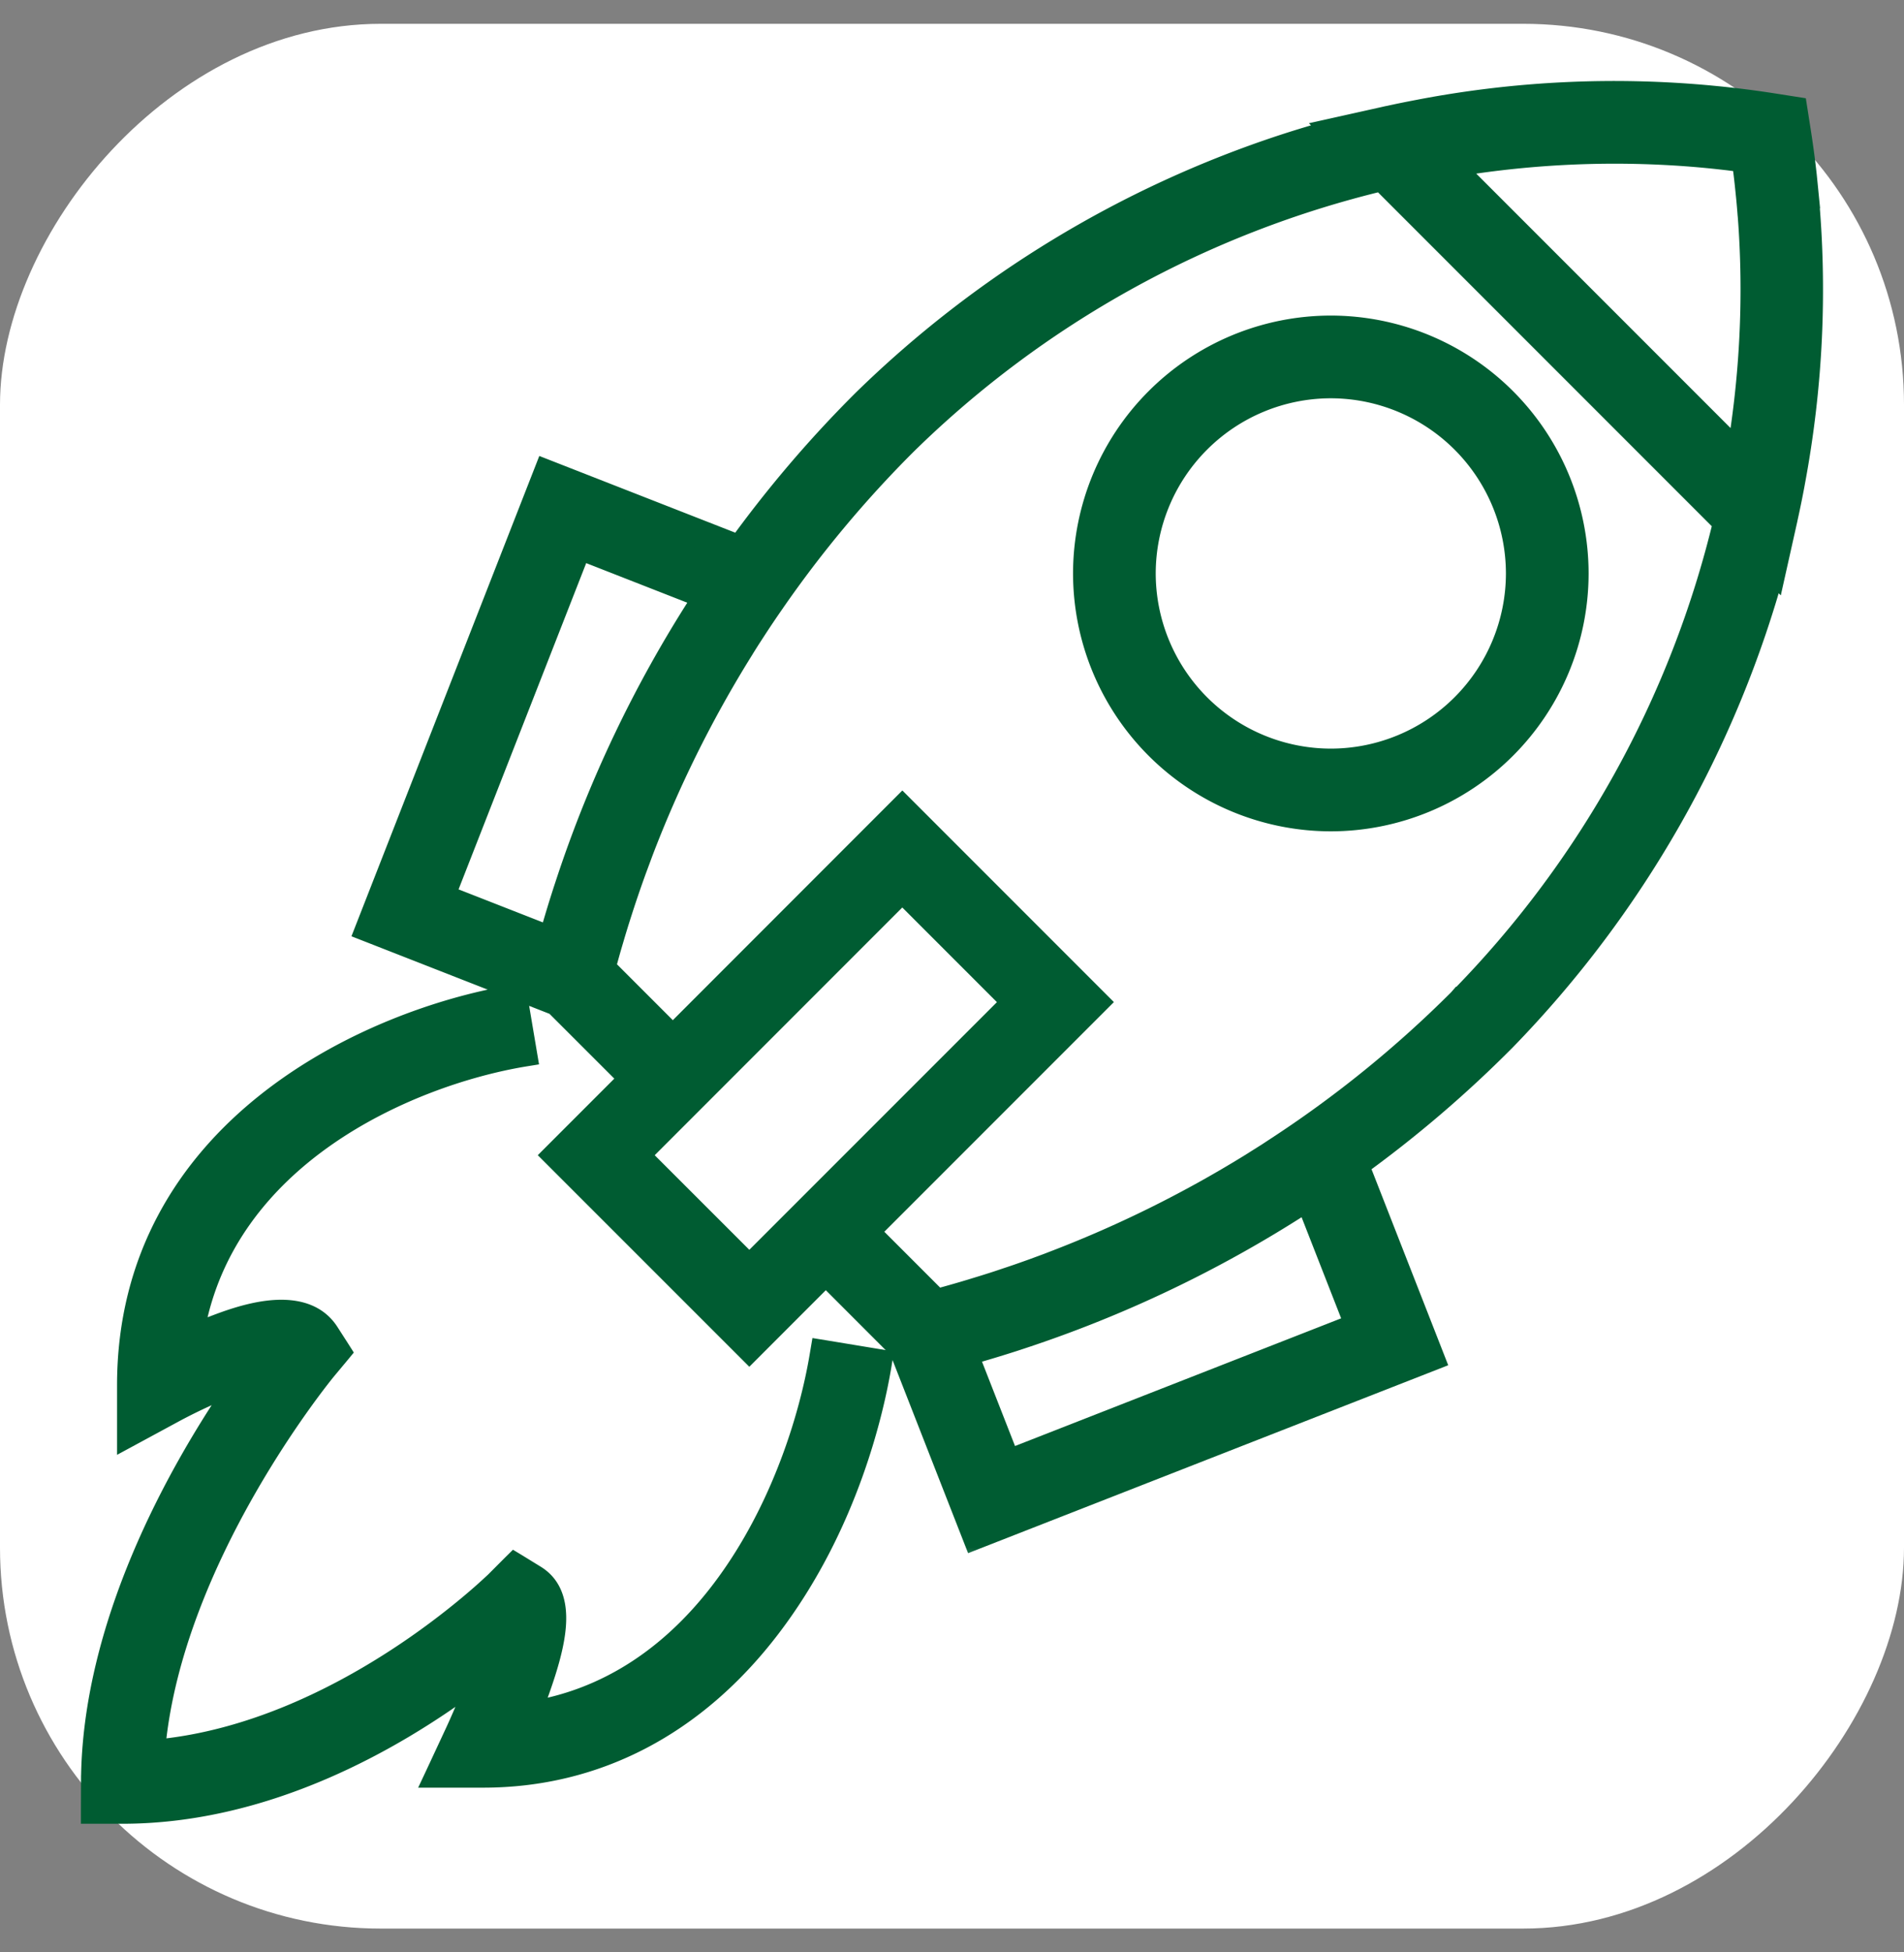
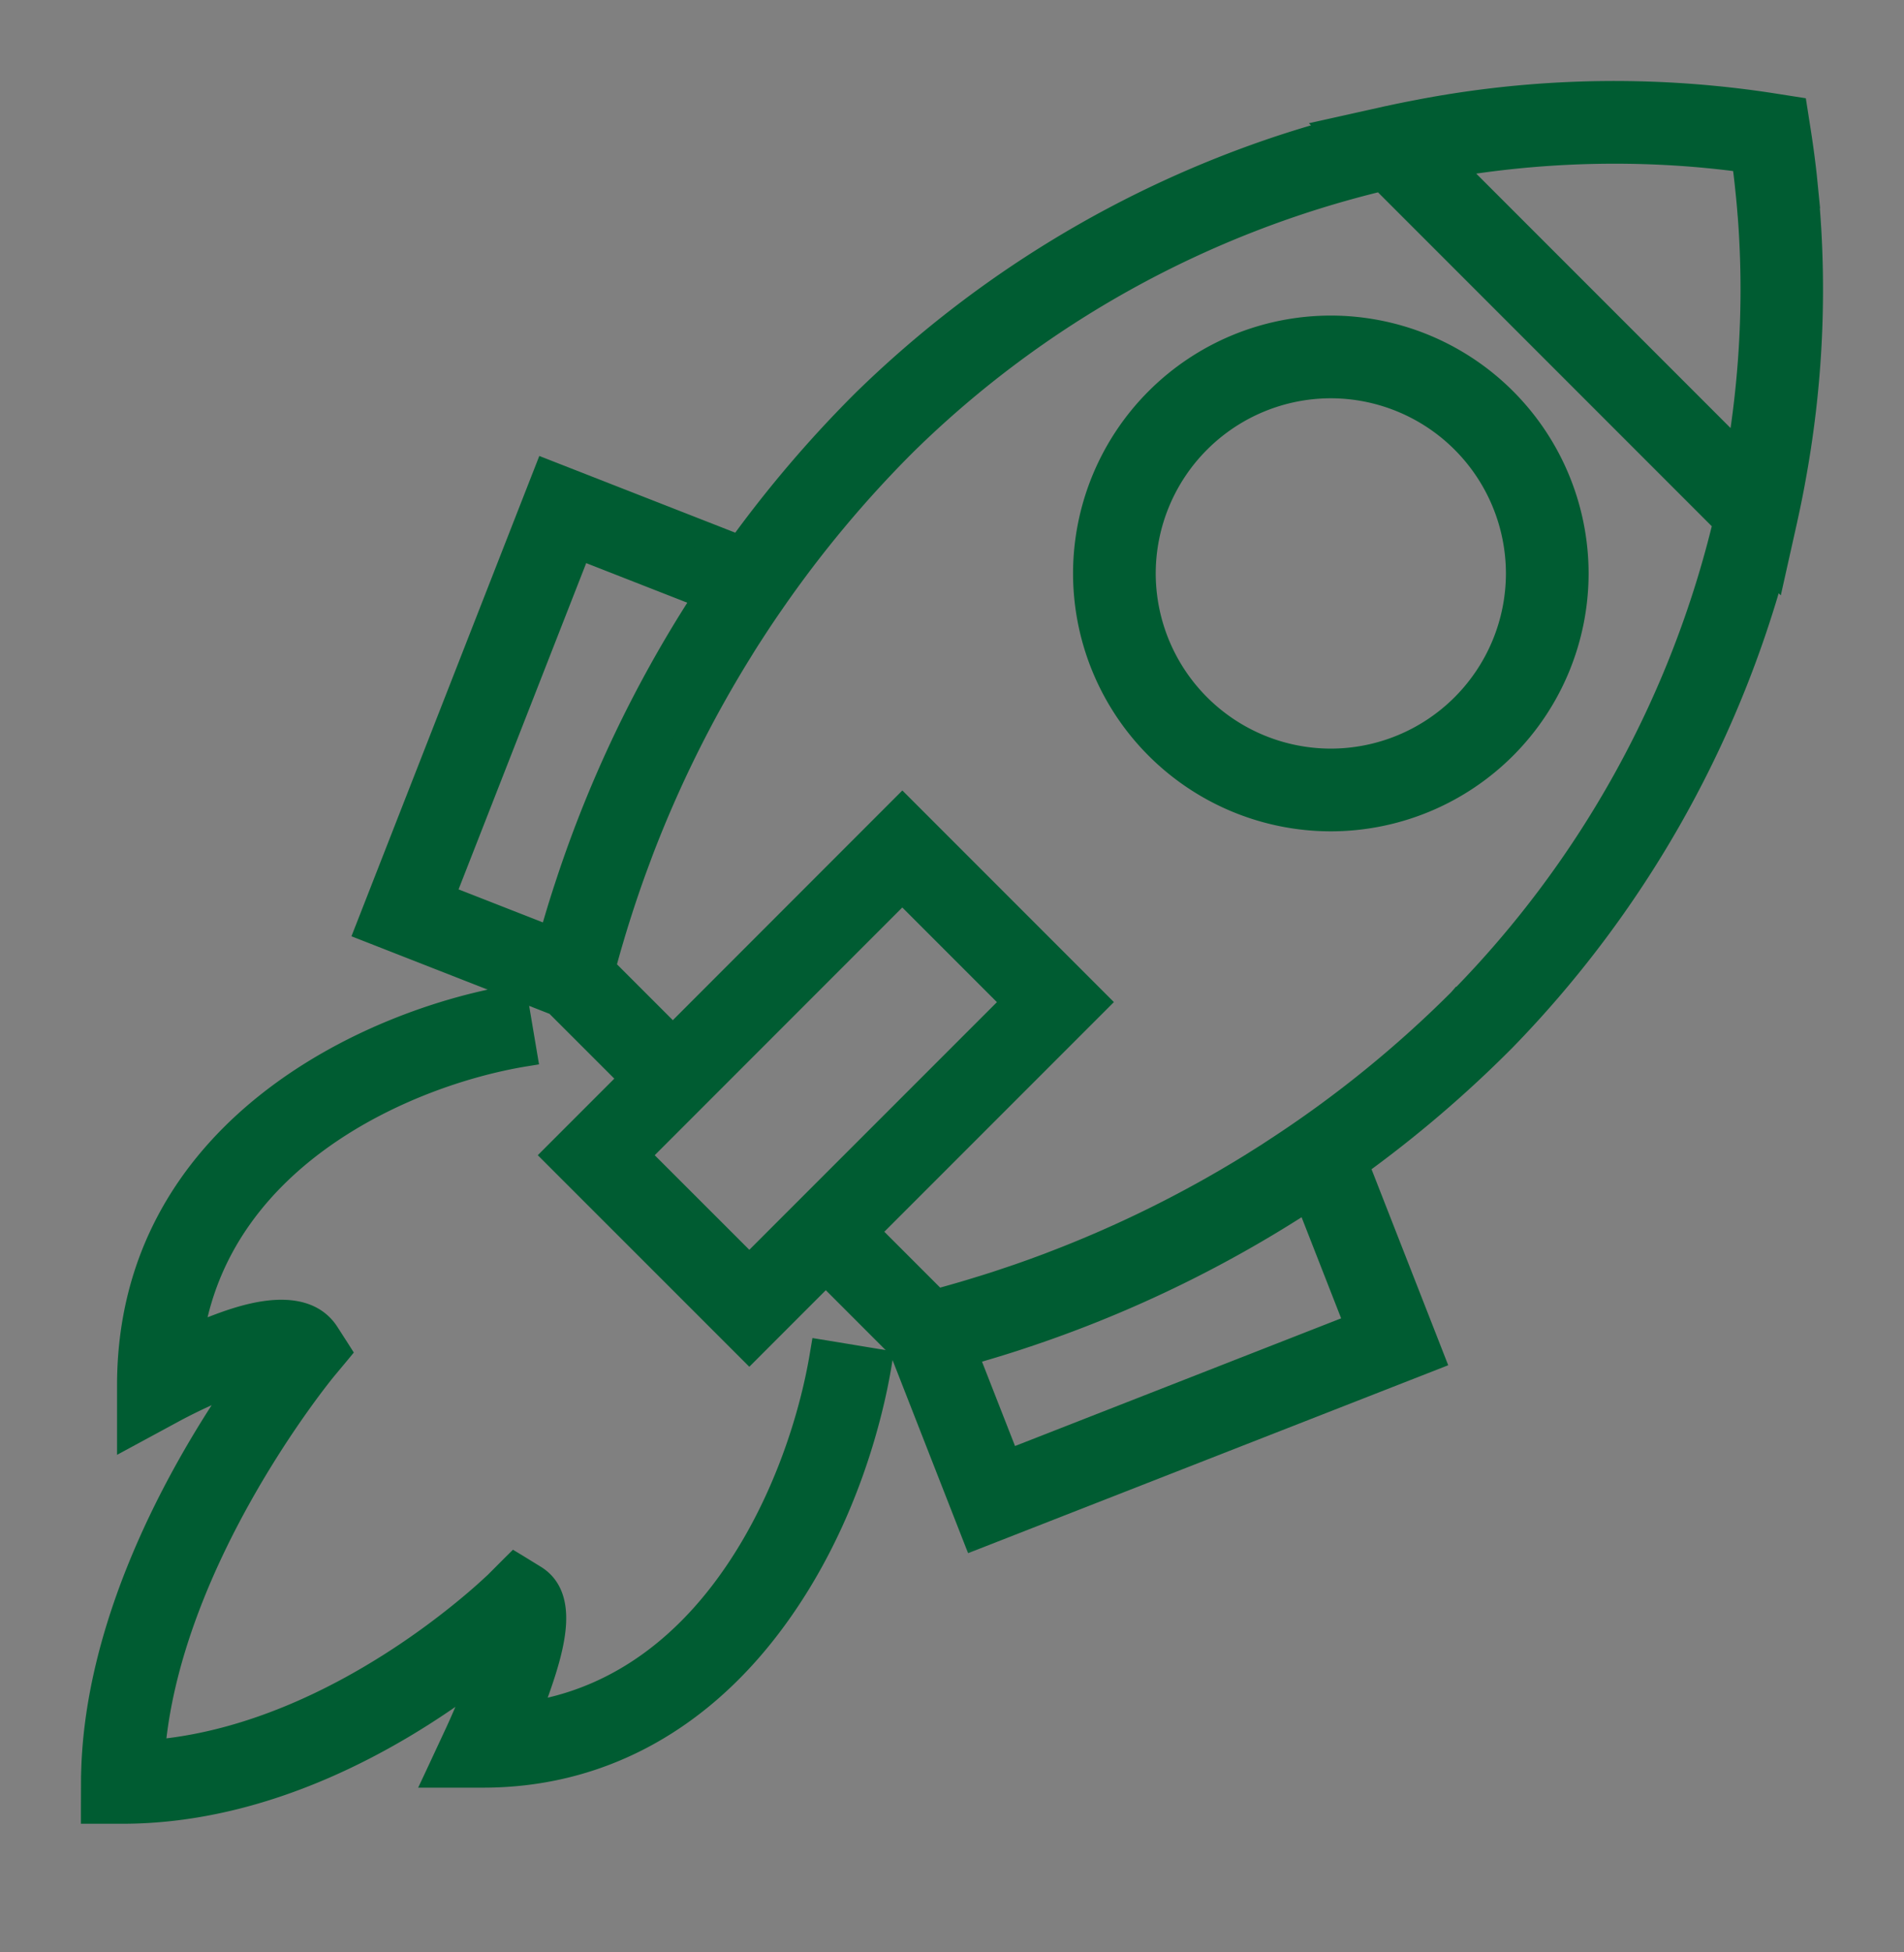
<svg xmlns="http://www.w3.org/2000/svg" width="40" height="41" fill="none">
  <rect width="100%" height="100%" fill="#808080" stroke="none" />
-   <rect width="40" height="40" fill="#fff" rx="8" transform="matrix(-1 0 0 1 40 .5)" />
  <mask id="a" width="32" height="32" x="6.773" y="1.001" fill="#000" maskUnits="userSpaceOnUse">
    <path fill="#fff" d="M6.773 1.001h32v32h-32z" />
    <path d="m37.906 4.074-.016-.162-.022-.22a21 21 0 0 0-.129-.957l-.064-.409-.409-.064a21 21 0 0 0-.956-.128q-.112-.013-.226-.024l-.154-.015a21.7 21.7 0 0 0-6.05.284l-.05.01a23 23 0 0 0-.642.13q-.041.008-.082.018l-1.01.225.02.02q-.561.152-1.115.332a22.74 22.74 0 0 0-8.821 5.354 25 25 0 0 0-2.627 3.082L11.5 9.964l-3.728 9.528 3.94 1.542 1.618 1.617-1.608 1.608 4.02 4.019 1.607-1.608 1.617 1.618 1.542 3.94 9.528-3.728-1.586-4.052a25 25 0 0 0 3.113-2.659 22.74 22.74 0 0 0 5.655-9.904l.02.02.226-1.01q.008-.04.017-.08a21 21 0 0 0 .13-.638l.011-.061c.377-2.014.471-4.038.283-6.042M11.917 18.727l-.068.213a25 25 0 0 0-.215.723l-.031.107-2.358-.923 2.9-7.41 2.744 1.074q-.04.061-.08.124l-.048.075a25.7 25.7 0 0 0-2.781 5.826zm3.825 7.943L13.33 24.26l5.626-5.627 2.412 2.412zm12.822 1.185-7.41 2.9-.923-2.357.107-.031a28 28 0 0 0 .937-.283l.188-.062a25.7 25.7 0 0 0 5.828-2.782l.075-.049.124-.08zm2.16-6.834-.02.023a24 24 0 0 1-3.892 3.15l-.146.096-.356.224a24.7 24.7 0 0 1-4.172 2.06l-.095.037-.306.113-.132.047q-.218.078-.437.15-.129.044-.258.086l-.19.06-.293.09-.157.047q-.228.067-.457.13l-.151.041-1.508-1.508 4.823-4.823-4.02-4.02-4.822 4.824-1.509-1.509.042-.151q.062-.23.13-.458l.045-.153a26 26 0 0 1 .382-1.166l.053-.148.15-.404a24.7 24.7 0 0 1 2.055-4.16l.07-.113q.076-.124.156-.248l.104-.16a22 22 0 0 1 .377-.56 24 24 0 0 1 2.79-3.342 21.5 21.5 0 0 1 10.063-5.568l7.25 7.25a21.5 21.5 0 0 1-5.568 10.063M36.56 9.617l-6.175-6.175a20.7 20.7 0 0 1 5.115-.244l.025.002a20 20 0 0 1 .693.067l.106.012.354.045a19 19 0 0 1 .085.724l.01.098q.017.173.03.347l.001.005q.016.195.027.391c.092 1.57.001 3.152-.27 4.728" />
  </mask>
  <path fill="#005C32" d="m37.906 4.074-.016-.162-.022-.22a21 21 0 0 0-.129-.957l-.064-.409-.409-.064a21 21 0 0 0-.956-.128q-.112-.013-.226-.024l-.154-.015a21.7 21.7 0 0 0-6.05.284l-.05.01a23 23 0 0 0-.642.13q-.041.008-.082.018l-1.01.225.02.02q-.561.152-1.115.332a22.74 22.74 0 0 0-8.821 5.354 25 25 0 0 0-2.627 3.082L11.5 9.964l-3.728 9.528 3.94 1.542 1.618 1.617-1.608 1.608 4.02 4.019 1.607-1.608 1.617 1.618 1.542 3.94 9.528-3.728-1.586-4.052a25 25 0 0 0 3.113-2.659 22.74 22.74 0 0 0 5.655-9.904l.02.02.226-1.01q.008-.04.017-.08a21 21 0 0 0 .13-.638l.011-.061c.377-2.014.471-4.038.283-6.042M11.917 18.727l-.068.213a25 25 0 0 0-.215.723l-.031.107-2.358-.923 2.9-7.41 2.744 1.074q-.04.061-.08.124l-.048.075a25.7 25.7 0 0 0-2.781 5.826zm3.825 7.943L13.33 24.26l5.626-5.627 2.412 2.412zm12.822 1.185-7.41 2.9-.923-2.357.107-.031a28 28 0 0 0 .937-.283l.188-.062a25.7 25.7 0 0 0 5.828-2.782l.075-.049.124-.08zm2.16-6.834-.02.023a24 24 0 0 1-3.892 3.15l-.146.096-.356.224a24.7 24.7 0 0 1-4.172 2.06l-.095.037-.306.113-.132.047q-.218.078-.437.15-.129.044-.258.086l-.19.06-.293.09-.157.047q-.228.067-.457.13l-.151.041-1.508-1.508 4.823-4.823-4.02-4.02-4.822 4.824-1.509-1.509.042-.151q.062-.23.13-.458l.045-.153a26 26 0 0 1 .382-1.166l.053-.148.15-.404a24.7 24.7 0 0 1 2.055-4.16l.07-.113q.076-.124.156-.248l.104-.16a22 22 0 0 1 .377-.56 24 24 0 0 1 2.79-3.342 21.5 21.5 0 0 1 10.063-5.568l7.25 7.25a21.5 21.5 0 0 1-5.568 10.063M36.56 9.617l-6.175-6.175a20.7 20.7 0 0 1 5.115-.244l.025.002a20 20 0 0 1 .693.067l.106.012.354.045a19 19 0 0 1 .085.724l.01.098q.017.173.03.347l.001.005q.016.195.027.391c.092 1.57.001 3.152-.27 4.728" />
  <path stroke="#005C32" stroke-width=".6" d="m37.906 4.074-.016-.162-.022-.22a21 21 0 0 0-.129-.957l-.064-.409-.409-.064a21 21 0 0 0-.956-.128q-.112-.013-.226-.024l-.154-.015a21.7 21.7 0 0 0-6.05.284l-.05.01a23 23 0 0 0-.642.13q-.041.008-.082.018l-1.01.225.02.02q-.561.152-1.115.332a22.74 22.74 0 0 0-8.821 5.354 25 25 0 0 0-2.627 3.082L11.5 9.964l-3.728 9.528 3.94 1.542 1.618 1.617-1.608 1.608 4.02 4.019 1.607-1.608 1.617 1.618 1.542 3.94 9.528-3.728-1.586-4.052a25 25 0 0 0 3.113-2.659 22.74 22.74 0 0 0 5.655-9.904l.02.02.226-1.01q.008-.04.017-.08a21 21 0 0 0 .13-.638l.011-.061c.377-2.014.471-4.038.283-6.042ZM11.917 18.727l-.068.213a25 25 0 0 0-.215.723l-.031.107-2.358-.923 2.9-7.41 2.744 1.074q-.04.061-.08.124l-.048.075a25.7 25.7 0 0 0-2.781 5.826zm3.825 7.943L13.33 24.26l5.626-5.627 2.412 2.412zm12.822 1.185-7.41 2.9-.923-2.357.107-.031a28 28 0 0 0 .937-.283l.188-.062a25.7 25.7 0 0 0 5.828-2.782l.075-.049.124-.08zm2.16-6.834-.02.023a24 24 0 0 1-3.892 3.15l-.146.096-.356.224a24.7 24.7 0 0 1-4.172 2.06l-.095.037-.306.113-.132.047q-.218.078-.437.15-.129.044-.258.086l-.19.06-.293.09-.157.047q-.228.067-.457.13l-.151.041-1.508-1.508 4.823-4.823-4.02-4.02-4.822 4.824-1.509-1.509.042-.151q.062-.23.13-.458l.045-.153a26 26 0 0 1 .382-1.166l.053-.148.15-.404a24.7 24.7 0 0 1 2.055-4.16l.07-.113q.076-.124.156-.248l.104-.16a22 22 0 0 1 .377-.56 24 24 0 0 1 2.79-3.342 21.5 21.5 0 0 1 10.063-5.568l7.25 7.25a21.5 21.5 0 0 1-5.568 10.063ZM36.56 9.617l-6.175-6.175a20.7 20.7 0 0 1 5.115-.244l.025.002a20 20 0 0 1 .693.067l.106.012.354.045a19 19 0 0 1 .085.724l.01.098q.017.173.03.347l.001.005q.016.195.027.391c.092 1.57.001 3.152-.27 4.728Z" mask="url(#a)" />
  <path fill="#005C32" stroke="#005C32" stroke-width=".3" d="M27.958 6.777a5.27 5.27 0 0 0-5.265 5.265 5.27 5.27 0 0 0 5.265 5.266 5.27 5.27 0 0 0 5.266-5.266 5.27 5.27 0 0 0-5.266-5.265Zm0 9.094a3.833 3.833 0 0 1-3.828-3.829 3.833 3.833 0 0 1 3.828-3.828 3.833 3.833 0 0 1 3.829 3.828 3.833 3.833 0 0 1-3.829 3.829ZM17.339 28.295l-.148-.024-.025.148c-.215 1.312-.77 3.05-1.766 4.525-.95 1.41-2.297 2.57-4.128 2.91q.063-.167.124-.34c.172-.487.322-.985.346-1.416.024-.433-.08-.835-.46-1.069l-.382-.235-.101-.061-.084.083-.317.318-.003.003-.008.008-.03.03-.115.106c-.1.092-.246.222-.433.378-.374.312-.91.729-1.57 1.154-1.28.825-3.015 1.675-4.912 1.862.19-1.963 1.05-3.893 1.886-5.357.857-1.501 1.68-2.5 1.698-2.521l.267-.32.07-.085-.059-.093-.225-.35c-.305-.476-.847-.543-1.326-.488s-.956.239-1.207.336l-.004.001q-.138.053-.272.11c.334-1.766 1.405-3.059 2.695-3.969 1.357-.956 2.949-1.484 4.153-1.687l.148-.024-.025-.148-.189-1.121-.025-.148-.148.024c-1.51.254-3.542.956-5.201 2.273-1.663 1.32-2.954 3.263-2.954 5.986V30.3l.222-.12.839-.454c.388-.21.802-.401 1.176-.549-1.165 1.72-2.985 4.933-2.994 8.252h.15-.15l-.002.57v.15h.72c3.065 0 5.748-1.56 7.33-2.727-.119.308-.256.633-.402.947l-.377.809-.1.213h1.128c2.398 0 4.502-1.1 6.08-3.164 1.655-2.165 2.198-4.62 2.355-5.575l.024-.148-.148-.024z" />
</svg>